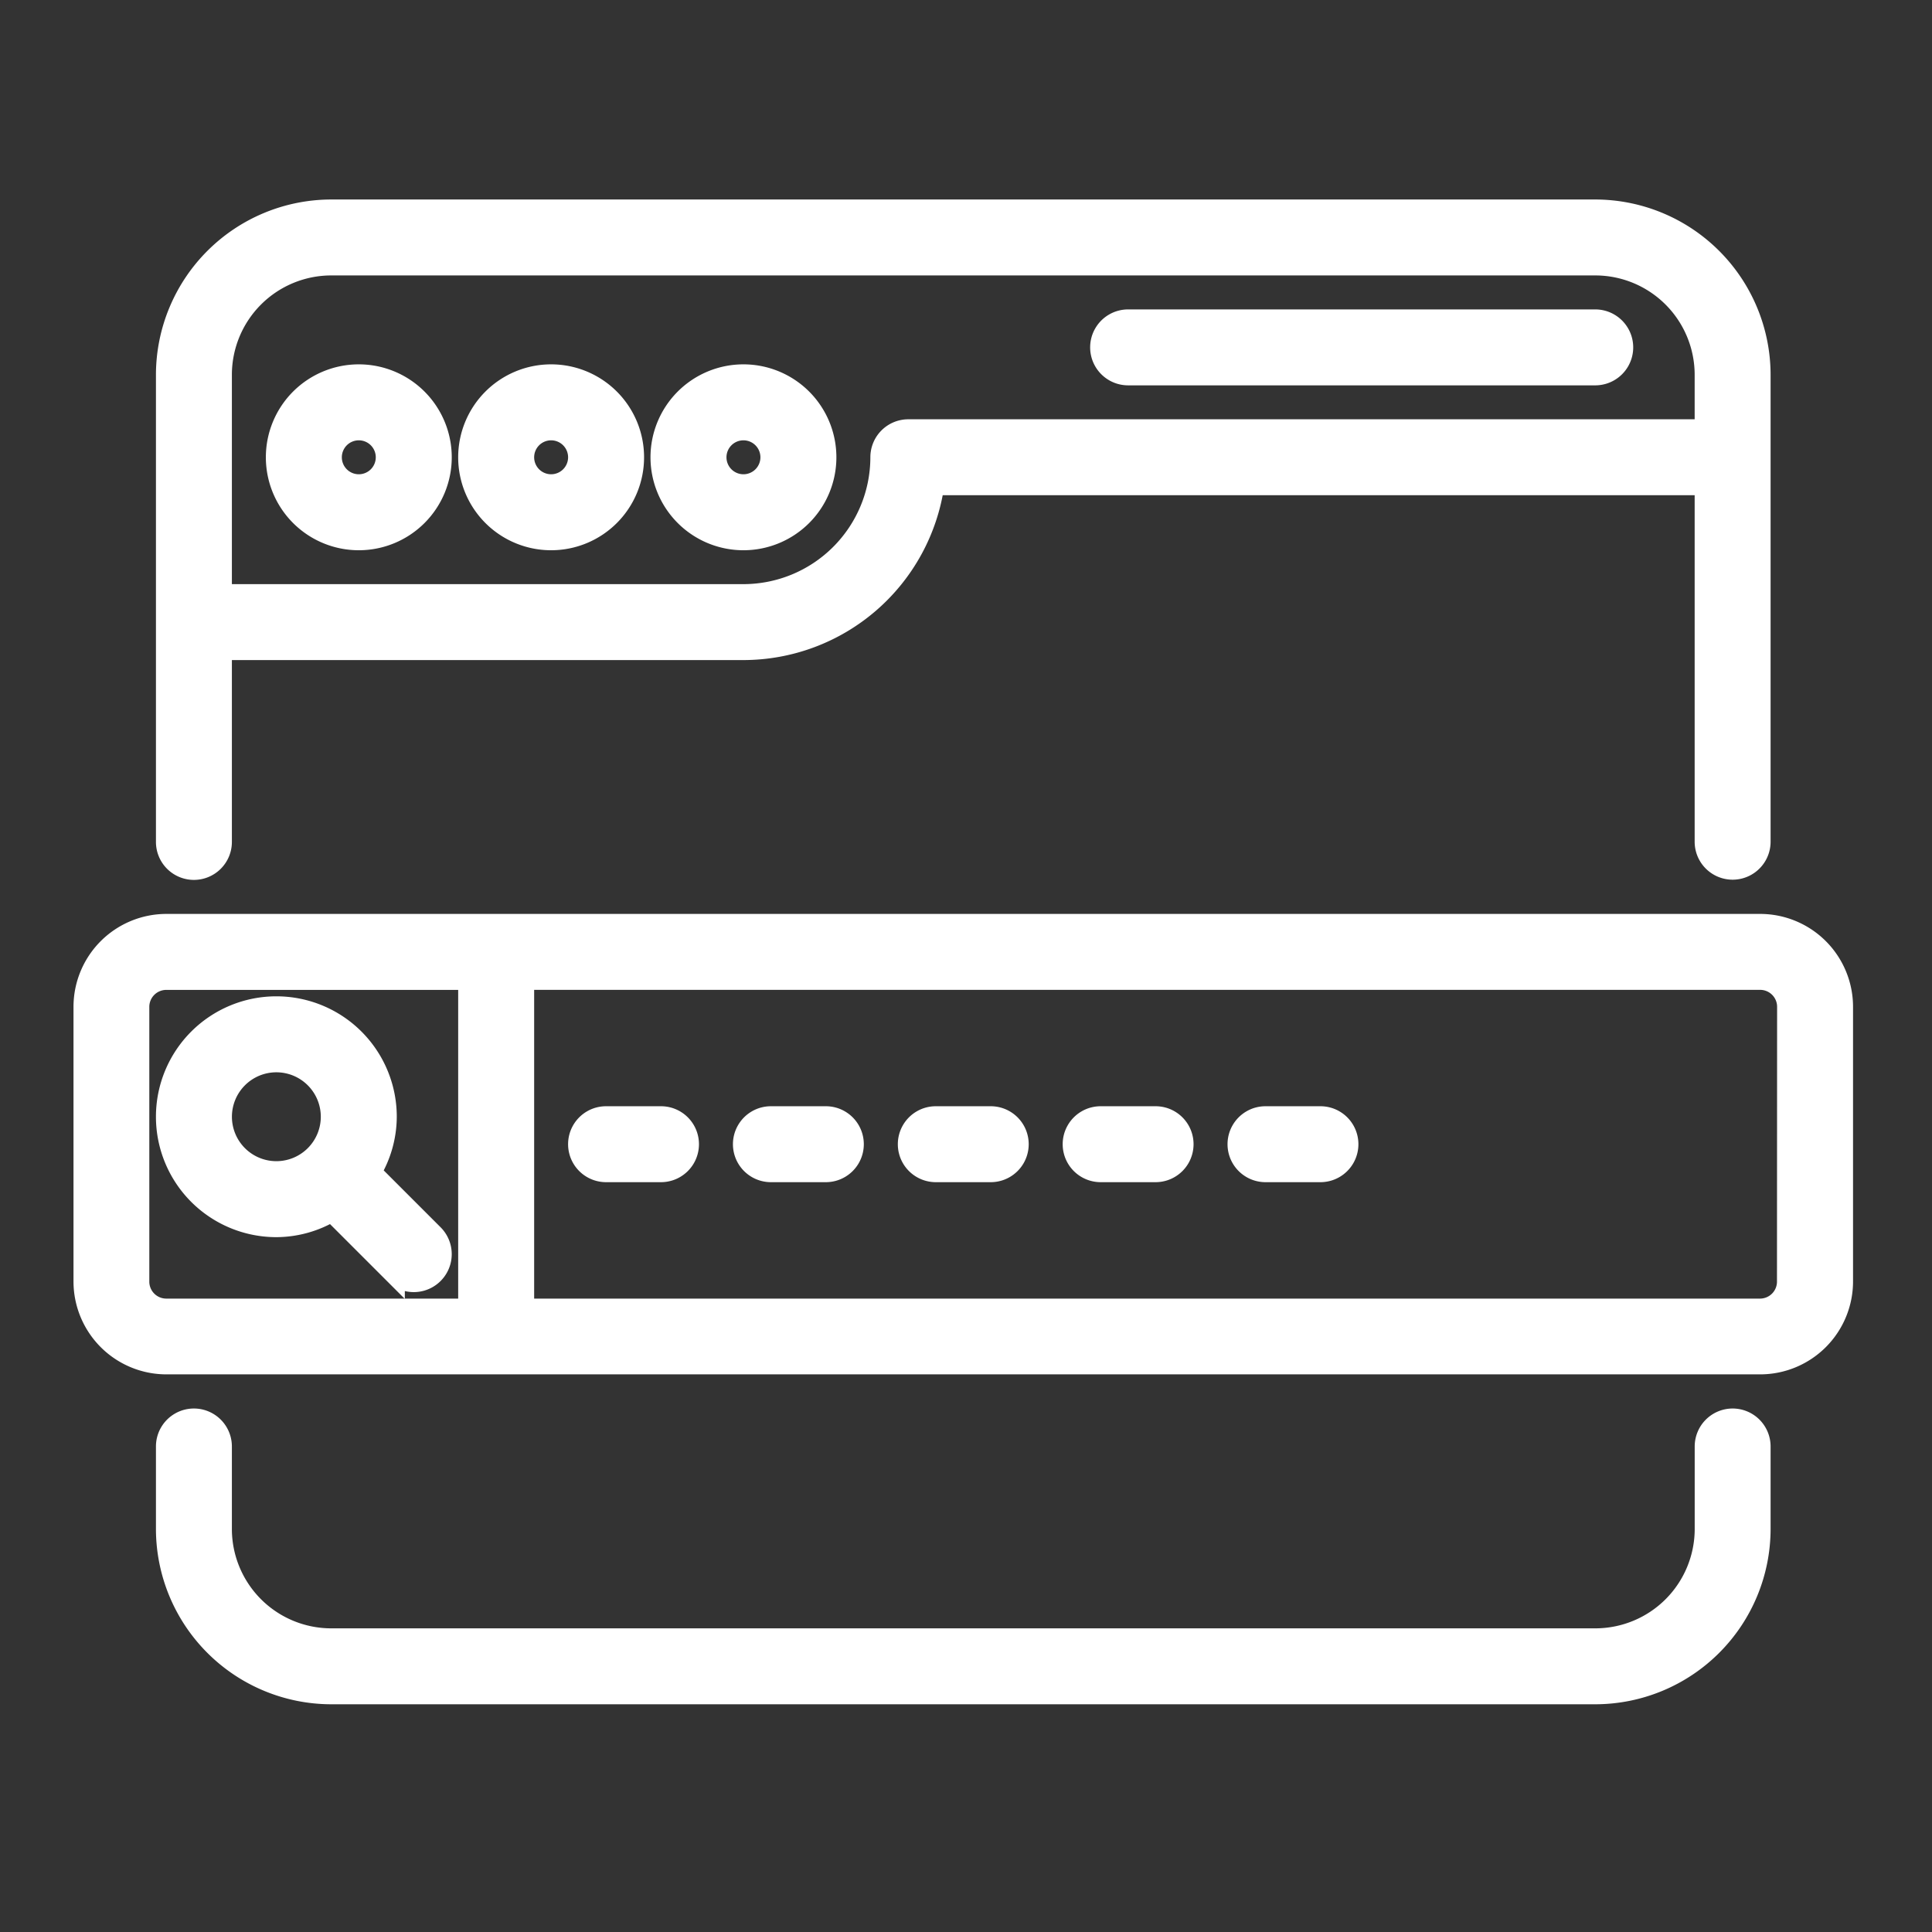
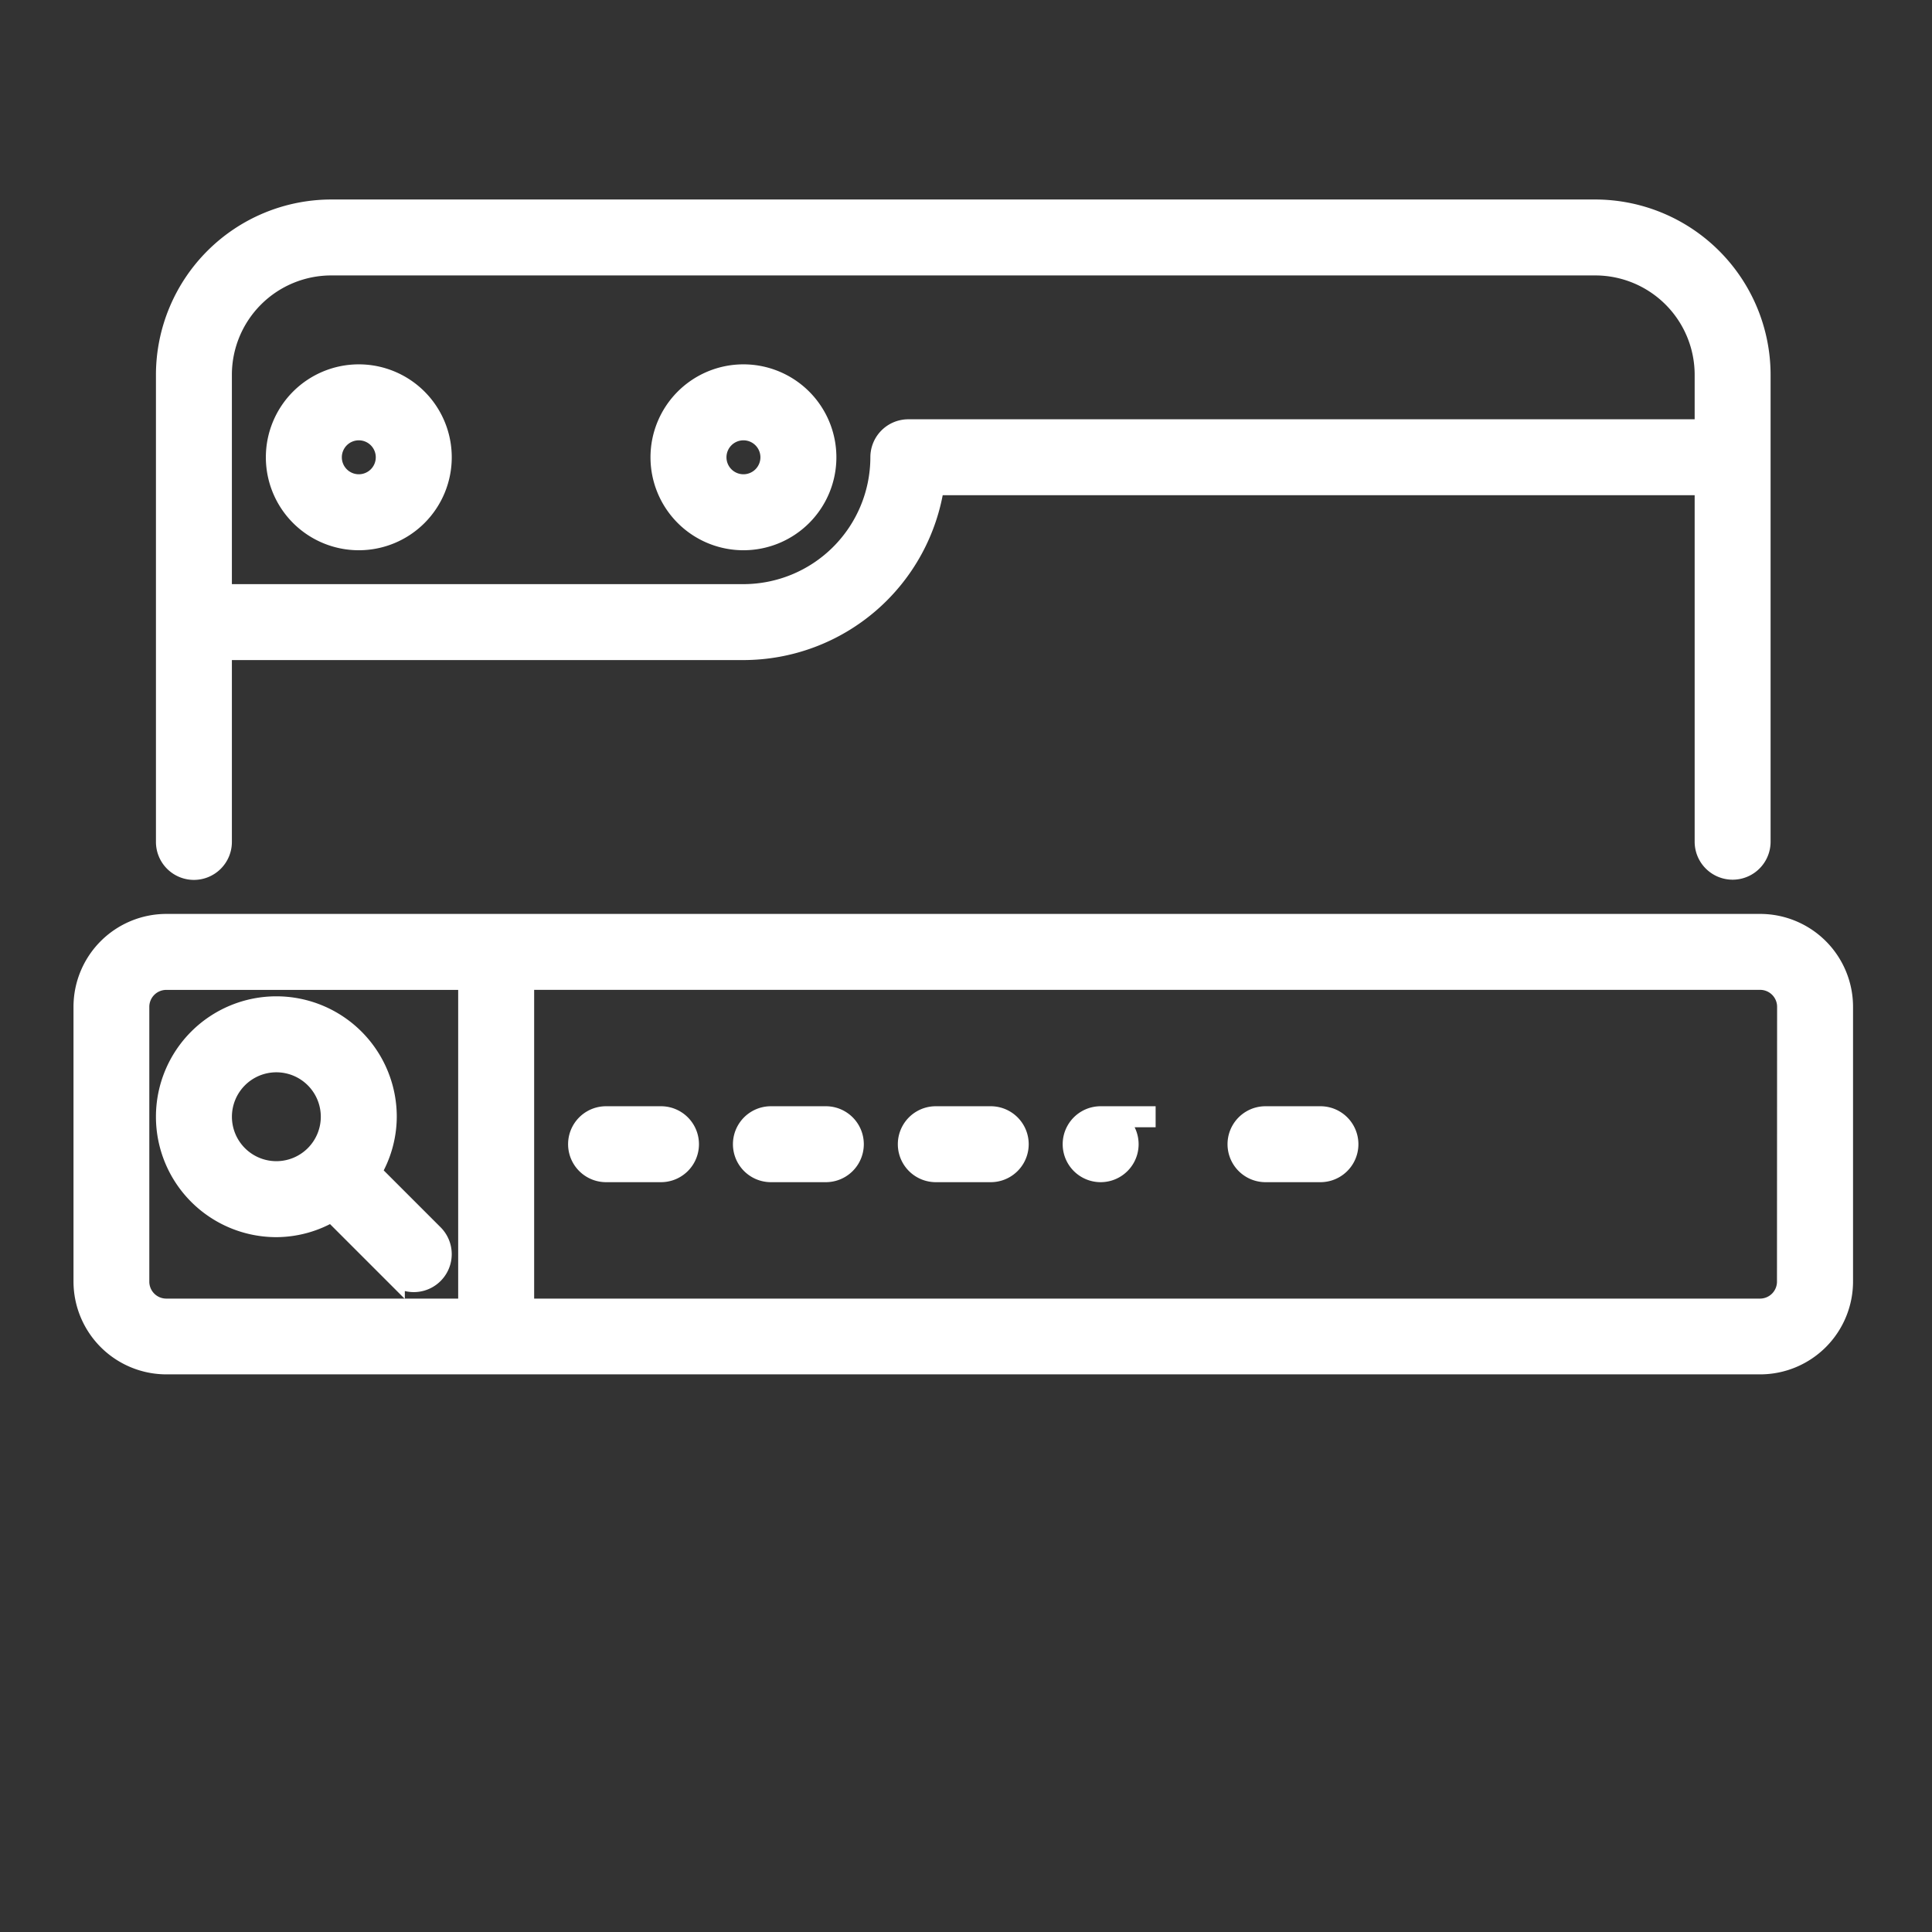
<svg xmlns="http://www.w3.org/2000/svg" width="46" height="46" viewBox="0 0 46 46">
  <rect x="0" y="0" width="46" height="46" fill="#333333" stroke="none" />
  <g id="img_dataprefill" transform="translate(-903 -1967)">
    <rect id="Rectangle_10275" data-name="Rectangle 10275" width="46" height="46" transform="translate(903 1967)" fill="none" />
    <g id="Website" transform="translate(905 1967)">
      <path id="Path_13845" data-name="Path 13845" d="M39.907,31H1.963A1.963,1.963,0,0,0,0,32.963V39.5a1.963,1.963,0,0,0,1.963,1.963H39.907A1.963,1.963,0,0,0,41.87,39.5V32.963A1.963,1.963,0,0,0,39.907,31ZM9.159,40.159h-7.2a.654.654,0,0,1-.654-.654V32.963a.654.654,0,0,1,.654-.654h7.2Zm31.4-.654a.654.654,0,0,1-.654.654H10.468V32.308h29.44a.654.654,0,0,1,.654.654Z" transform="translate(0 -8.99)" fill="#fff" stroke="#fff" stroke-width="0.5" />
      <path id="Path_13846" data-name="Path 13846" d="M5.617,39.234a2.582,2.582,0,0,0,1.321-.371l1.488,1.488a.654.654,0,1,0,.925-.925L7.863,37.938a2.582,2.582,0,0,0,.371-1.321,2.617,2.617,0,1,0-2.617,2.617Zm0-3.925a1.308,1.308,0,1,1-1.308,1.308,1.308,1.308,0,0,1,1.308-1.308Z" transform="translate(-1.037 -10.028)" fill="#fff" stroke="#fff" stroke-width="0.5" />
-       <path id="Path_13847" data-name="Path 13847" d="M40.291,49a.654.654,0,0,0-.654.654v1.963a2.617,2.617,0,0,1-2.617,2.617H6.925a2.617,2.617,0,0,1-2.617-2.617V49.654a.654.654,0,1,0-1.308,0v1.963a3.929,3.929,0,0,0,3.925,3.925H37.019a3.929,3.929,0,0,0,3.925-3.925V49.654A.654.654,0,0,0,40.291,49Z" transform="translate(-1.037 -15.214)" fill="#fff" stroke="#fff" stroke-width="0.5" />
      <path id="Path_13848" data-name="Path 13848" d="M3.654,20.7a.654.654,0,0,0,.654-.654v-4.58h12.43a4.587,4.587,0,0,0,4.533-3.925H39.636v8.5a.654.654,0,1,0,1.308,0V8.925A3.929,3.929,0,0,0,37.019,5H6.925A3.929,3.929,0,0,0,3,8.925V20.047A.654.654,0,0,0,3.654,20.7ZM4.308,8.925A2.617,2.617,0,0,1,6.925,6.308H37.019a2.617,2.617,0,0,1,2.617,2.617v1.308H20.664a.654.654,0,0,0-.654.654,3.275,3.275,0,0,1-3.271,3.271H4.308Z" transform="translate(-1.037)" fill="#fff" stroke="#fff" stroke-width="0.5" />
      <path id="Path_13849" data-name="Path 13849" d="M8.963,11a1.963,1.963,0,1,0,1.963,1.963A1.963,1.963,0,0,0,8.963,11Zm0,2.617a.654.654,0,1,1,.654-.654A.654.654,0,0,1,8.963,13.617Z" transform="translate(-2.42 -2.075)" fill="#fff" stroke="#fff" stroke-width="0.5" />
-       <path id="Path_13850" data-name="Path 13850" d="M15.963,11a1.963,1.963,0,1,0,1.963,1.963A1.963,1.963,0,0,0,15.963,11Zm0,2.617a.654.654,0,1,1,.654-.654A.654.654,0,0,1,15.963,13.617Z" transform="translate(-4.841 -2.075)" fill="#fff" stroke="#fff" stroke-width="0.5" />
      <path id="Path_13851" data-name="Path 13851" d="M24.925,12.963a1.963,1.963,0,1,0-1.963,1.963,1.963,1.963,0,0,0,1.963-1.963Zm-2.617,0a.654.654,0,1,1,.654.654A.654.654,0,0,1,22.308,12.963Z" transform="translate(-7.261 -2.075)" fill="#fff" stroke="#fff" stroke-width="0.5" />
-       <path id="Path_13852" data-name="Path 13852" d="M37.654,10.308H48.776a.654.654,0,0,0,0-1.308H37.654a.654.654,0,0,0,0,1.308Z" transform="translate(-12.794 -1.383)" fill="#fff" stroke="#fff" stroke-width="0.5" />
      <path id="Path_13853" data-name="Path 13853" d="M19.963,38H18.654a.654.654,0,0,0,0,1.308h1.308a.654.654,0,1,0,0-1.308Z" transform="translate(-6.224 -11.411)" fill="#fff" stroke="#fff" stroke-width="0.5" />
      <path id="Path_13854" data-name="Path 13854" d="M25.963,38H24.654a.654.654,0,1,0,0,1.308h1.308a.654.654,0,1,0,0-1.308Z" transform="translate(-8.299 -11.411)" fill="#fff" stroke="#fff" stroke-width="0.5" />
      <path id="Path_13855" data-name="Path 13855" d="M31.963,38H30.654a.654.654,0,1,0,0,1.308h1.308a.654.654,0,1,0,0-1.308Z" transform="translate(-10.373 -11.411)" fill="#fff" stroke="#fff" stroke-width="0.5" />
-       <path id="Path_13856" data-name="Path 13856" d="M37.963,38H36.654a.654.654,0,0,0,0,1.308h1.308a.654.654,0,0,0,0-1.308Z" transform="translate(-12.448 -11.411)" fill="#fff" stroke="#fff" stroke-width="0.5" />
+       <path id="Path_13856" data-name="Path 13856" d="M37.963,38H36.654a.654.654,0,0,0,0,1.308a.654.654,0,0,0,0-1.308Z" transform="translate(-12.448 -11.411)" fill="#fff" stroke="#fff" stroke-width="0.5" />
      <path id="Path_13857" data-name="Path 13857" d="M43.963,38H42.654a.654.654,0,0,0,0,1.308h1.308a.654.654,0,1,0,0-1.308Z" transform="translate(-14.523 -11.411)" fill="#fff" stroke="#fff" stroke-width="0.5" />
    </g>
  </g>
</svg>